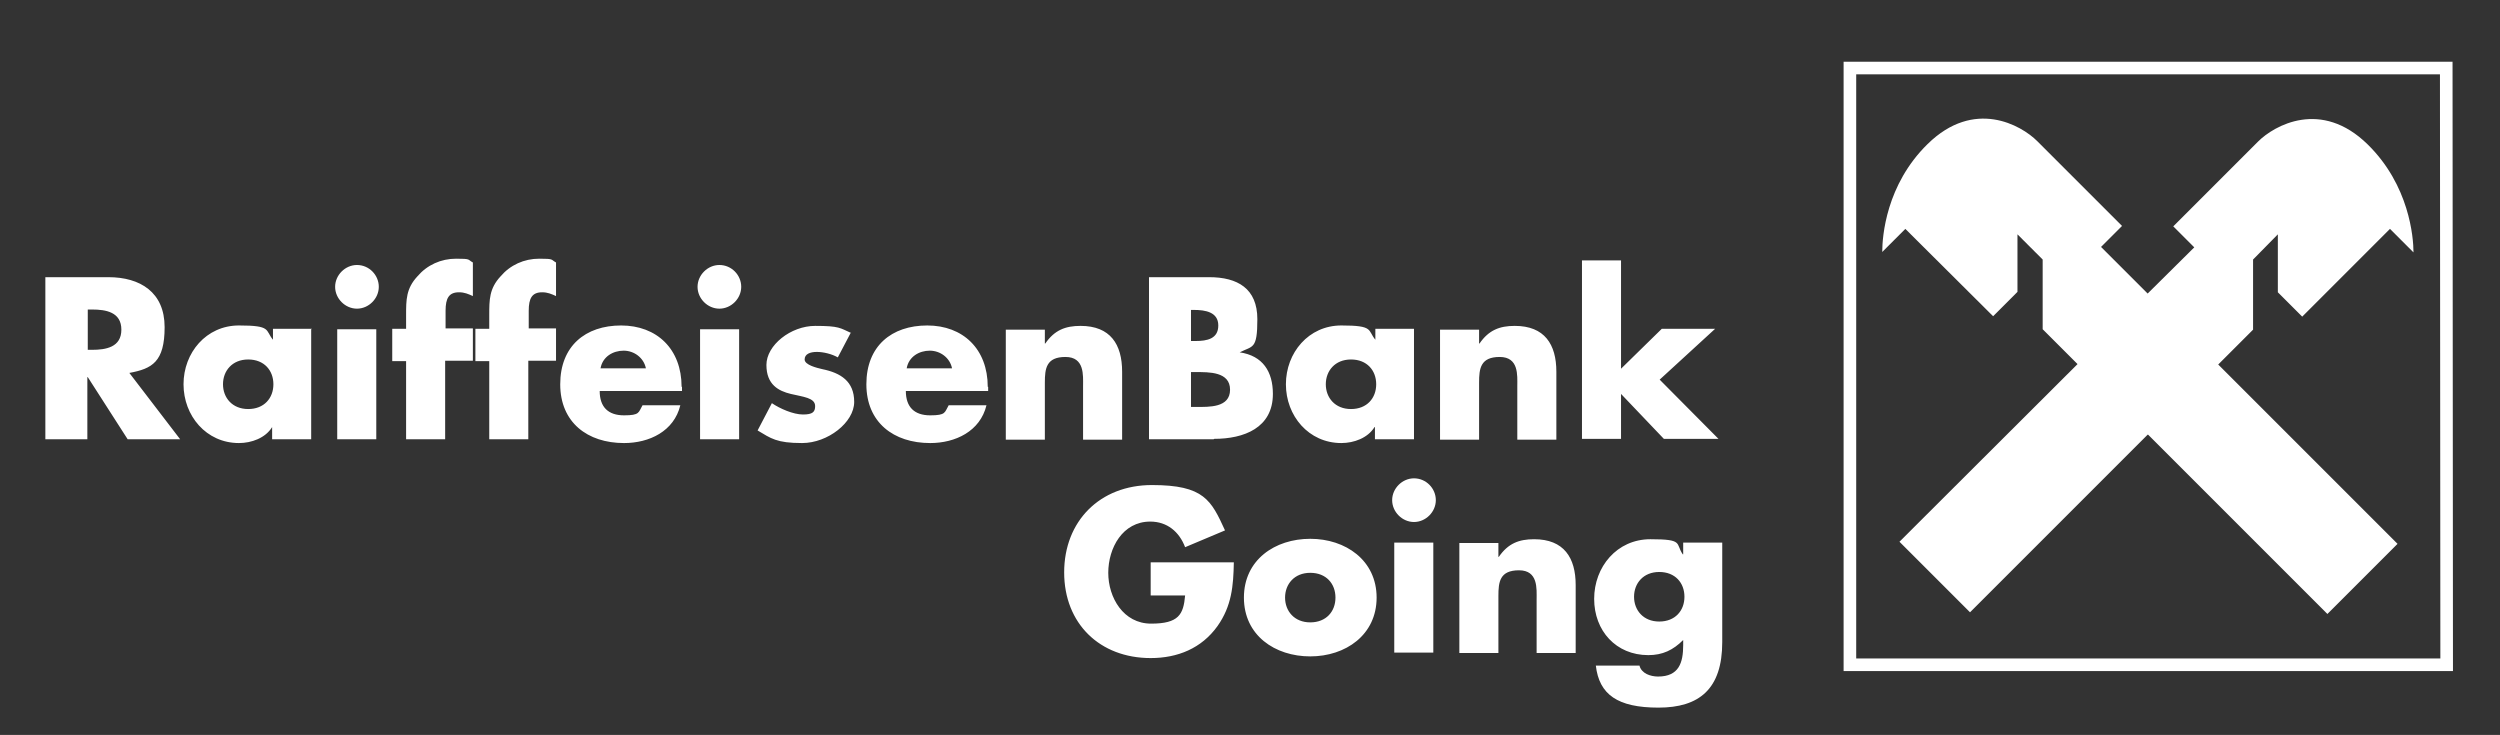
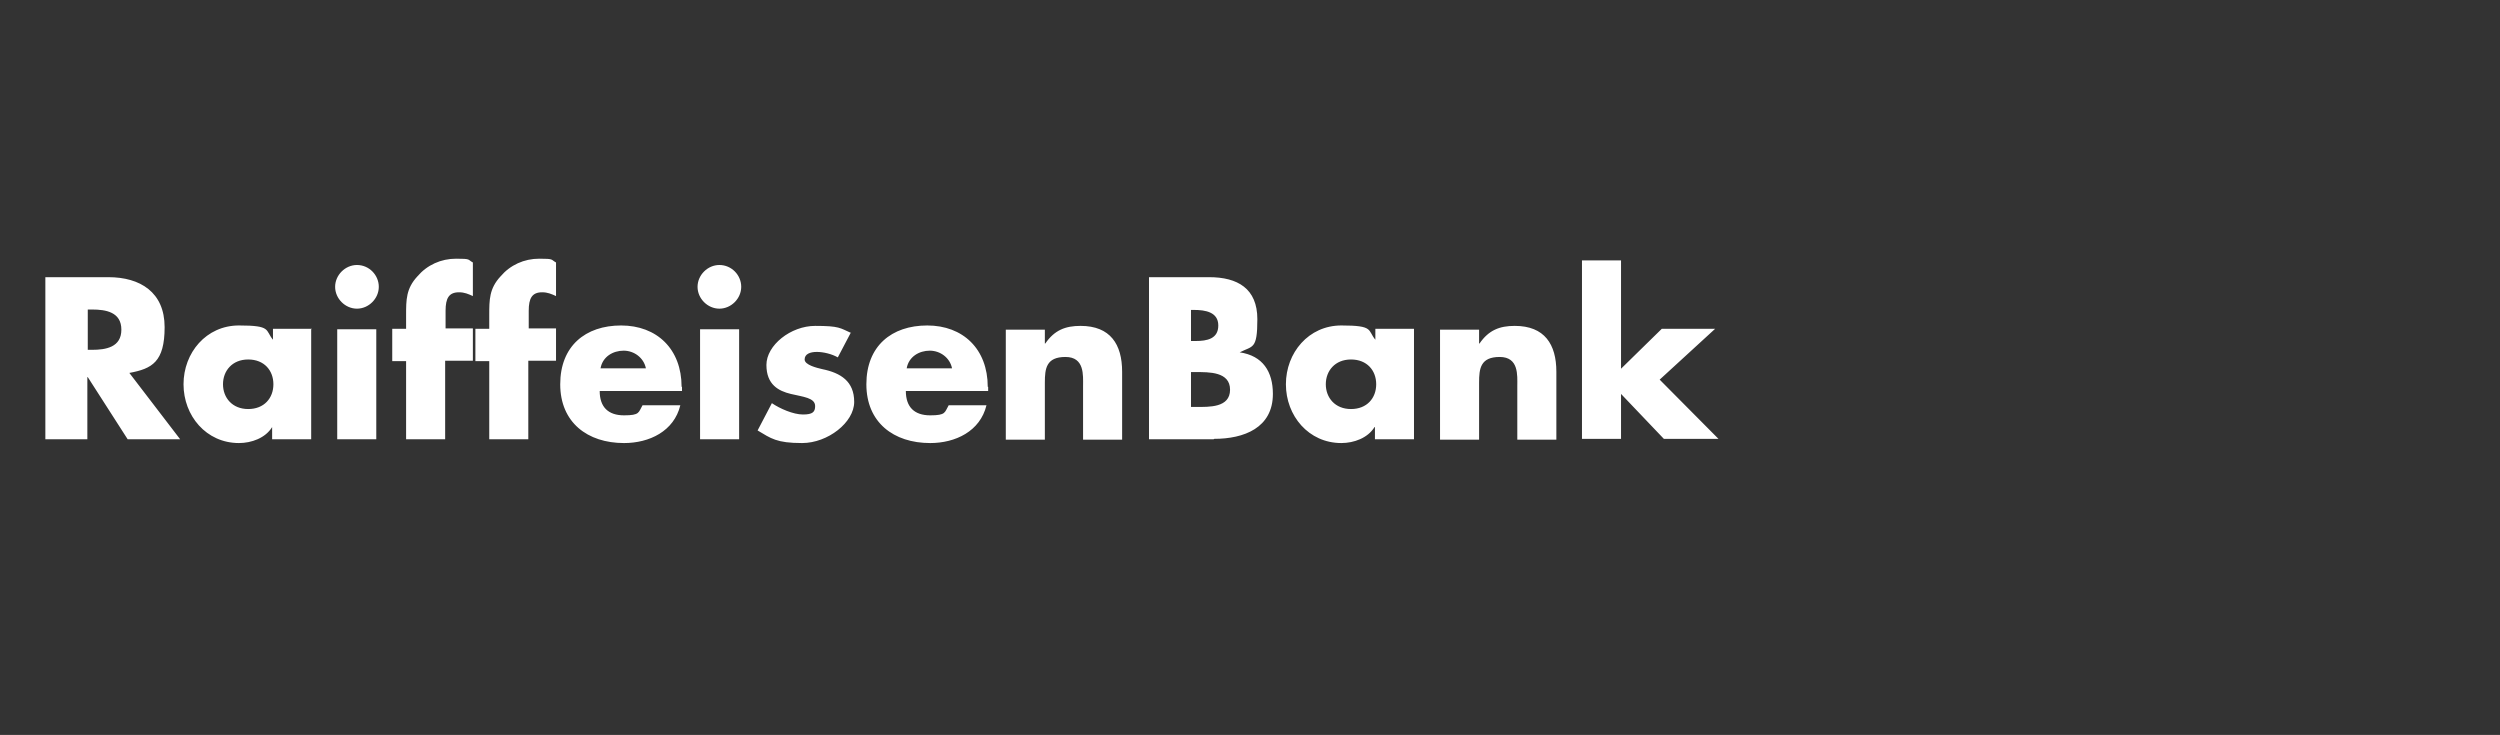
<svg xmlns="http://www.w3.org/2000/svg" id="Ebene_1" version="1.1" viewBox="0 0 595.3 175">
  <rect x="0" y="0" width="595.3" height="175" fill="#333333" stroke="none" />
  <defs>
    <style>
      .st0 {
        fill: none;
        stroke: #fff;
        stroke-miterlimit: 10;
        stroke-width: 3px;
      }

      .st1 {
        fill: #fff;
      }
    </style>
  </defs>
  <path class="st1" d="M30.8,88.8l12.1,15.8h-12.5l-9.5-14.8h-.1v14.8h-10v-38.6h15c7.6,0,13.4,3.6,13.4,11.9s-3,9.9-8.4,10.9h0ZM20.9,73.7v9.6h1c3.3,0,7-.6,7-4.8s-3.7-4.8-7-4.8h-1ZM59.1,85.6c-3.8,0-6,2.7-6,5.9s2.2,5.9,6,5.9,6-2.6,6-5.9-2.2-5.9-6-5.9ZM74.1,78.4v26.2h-9.3v-2.9h0c-1.6,2.6-4.9,3.8-7.9,3.8-7.8,0-13.2-6.5-13.2-14s5.4-14,13.2-14,6.2,1.1,8.1,3.4v-2.6h9.3,0ZM89.6,78.4v26.2h-9.3v-26.2h9.3ZM85,63.1c2.9,0,5.2,2.4,5.2,5.2s-2.4,5.2-5.2,5.2-5.2-2.4-5.2-5.2,2.4-5.2,5.2-5.2ZM106,86v18.6h-9.3v-18.6h-3.3v-7.7h3.3v-3.3c0-3.6,0-6.3,2.7-9.2,2.3-2.7,5.6-4.2,9.2-4.2s2.7.2,4,.9v8c-1.1-.5-2-.9-3.3-.9-2.4,0-3.2,1.4-3.2,4.4v4.2h6.5v7.7h-6.6ZM125.8,86v18.6h-9.3v-18.6h-3.3v-7.7h3.3v-3.3c0-3.6,0-6.3,2.7-9.2,2.3-2.7,5.6-4.2,9.2-4.2s2.7.2,4,.9v8c-1.1-.5-2-.9-3.3-.9-2.4,0-3.2,1.4-3.2,4.4v4.2h6.5v7.7h-6.6ZM143,87.7h10.8c-.5-2.5-2.8-4.2-5.3-4.2s-5,1.4-5.5,4.2ZM162.4,92.1v1h-19.6c0,3.8,2,5.8,5.8,5.8s3.4-.7,4.4-2.4h9c-1.5,6.2-7.4,9-13.4,9-8.7,0-15.2-4.9-15.2-14s6-14,14.5-14,14.4,5.6,14.4,14.6h.1ZM176,78.4v26.2h-9.3v-26.2h9.3ZM171.3,63.1c2.9,0,5.2,2.4,5.2,5.2s-2.4,5.2-5.2,5.2-5.2-2.4-5.2-5.2,2.4-5.2,5.2-5.2ZM202.6,79.2l-3.1,5.9c-1.4-.8-3.4-1.3-5-1.3s-2.9.5-2.9,1.8,2.9,2,4.2,2.3c4.4.9,7.6,2.9,7.6,7.8s-6.3,9.8-12.4,9.8-7.4-1.1-10.6-3l3.4-6.5c1.9,1.3,5.1,2.7,7.4,2.7s2.9-.6,2.9-2c0-2-2.9-2.2-5.8-2.9s-5.8-2.2-5.8-6.9,5.8-9.3,11.6-9.3,5.9.5,8.6,1.7h0ZM215.9,87.7h10.8c-.5-2.5-2.8-4.2-5.3-4.2s-5,1.4-5.5,4.2ZM235.3,92.1v1h-19.6c0,3.8,2,5.8,5.8,5.8s3.4-.7,4.4-2.4h9c-1.5,6.2-7.4,9-13.4,9-8.7,0-15.2-4.9-15.2-14s6-14,14.5-14,14.4,5.6,14.4,14.6h.1ZM248.8,78.4v3.4h.1c2.2-3.2,4.8-4.2,8.4-4.2,7.1,0,9.9,4.4,9.9,10.9v16.2h-9.3v-12.8c0-2.5.4-6.9-4.2-6.9s-4.9,2.8-4.9,6.1v13.6h-9.3v-26.2h9.3,0ZM283.6,88.6v8.3h1.3c3,0,8,.2,8-4.1s-5-4.2-8.2-4.2h-1.1ZM289,104.6h-15.4v-38.6h14.3c6.8,0,11.5,2.7,11.5,10s-1.1,6.3-4.2,7.9h0c5.5.8,7.9,4.6,7.9,9.9,0,8.1-6.9,10.7-14,10.7h0ZM283.6,73.7v7.5h1.1c2.7,0,5.4-.5,5.4-3.7s-3.1-3.7-5.8-3.7h-.7ZM321.7,85.6c-3.8,0-6,2.7-6,5.9s2.2,5.9,6,5.9,6-2.6,6-5.9-2.2-5.9-6-5.9ZM336.7,78.4v26.2h-9.3v-2.9h-.1c-1.6,2.6-4.9,3.8-7.9,3.8-7.8,0-13.2-6.5-13.2-14s5.4-14,13.2-14,6.2,1.1,8.1,3.4v-2.6h9.3-.1ZM352.2,78.4v3.4h.1c2.2-3.2,4.8-4.2,8.4-4.2,7.1,0,9.9,4.4,9.9,10.9v16.2h-9.3v-12.8c0-2.5.4-6.9-4.2-6.9s-4.9,2.8-4.9,6.1v13.6h-9.3v-26.2h9.3ZM386,62.1v25.7l9.7-9.5h12.7l-13.2,12.1,14,14.1h-13l-10.2-10.7v10.7h-9.3v-42.5h9.3Z" />
-   <path class="st1" d="M273.9,133.9h19.9c-.1,5.6-.5,10.4-3.9,15.2-3.8,5.3-9.5,7.6-15.9,7.6-12.1,0-20.6-8.2-20.6-20.4s8.5-20.8,20.9-20.8,14.1,3.6,17.4,10.8l-9.5,4c-1.4-3.7-4.3-6.1-8.3-6.1-6.6,0-10,6.3-10,12.2s3.6,12.1,10.2,12.1,7.7-2.2,8.1-6.7h-8.2v-7.9h-.1ZM312,128.3c8.4,0,15.8,5.1,15.8,14s-7.4,14-15.8,14-15.8-5-15.8-14,7.4-14,15.8-14ZM312,136.4c-3.8,0-6,2.7-6,5.9s2.2,5.9,6,5.9,6-2.6,6-5.9-2.2-5.9-6-5.9ZM341.3,129.2v26.2h-9.3v-26.2h9.3ZM336.7,113.9c2.9,0,5.2,2.4,5.2,5.2s-2.4,5.2-5.2,5.2-5.2-2.4-5.2-5.2,2.4-5.2,5.2-5.2ZM356.8,129.2v3.4h.1c2.2-3.2,4.8-4.2,8.4-4.2,7.1,0,9.9,4.4,9.9,10.9v16.2h-9.3v-12.8c0-2.5.4-6.9-4.2-6.9s-4.9,2.8-4.9,6.1v13.6h-9.3v-26.2h9.3ZM410.1,129.2v23.7c0,11.2-5.5,15.6-15.2,15.6s-14.1-3.1-14.9-10h10.4c.2.9.9,1.6,1.7,2s1.8.6,2.7.6c5,0,6-3.3,6-7.5v-1.2c-2.4,2.4-4.9,3.6-8.3,3.6-7.7,0-12.9-5.8-12.9-13.4s5.4-14.2,13.4-14.2,5.9,1,7.7,3.6h.1v-2.8h9.3,0ZM395.1,136.2c-3.8,0-6,2.7-6,5.9s2.2,5.9,6,5.9,6-2.6,6-5.9-2.2-5.9-6-5.9Z" />
  <g>
-     <polygon class="st0" points="582.5 16.2 440.5 16.2 440.5 158.3 582.6 158.3 582.5 16.2" />
-     <path class="st1" d="M511.5,103.5l42.7,42.7,16.7-16.7-42.7-42.7,8.3-8.3v-16.7l5.9-6v13.8l5.8,5.8,20.9-20.9,5.6,5.6c0-3.6-1-16-10.9-25.7-11.1-10.9-22.3-4.5-26.1-.7l-20.2,20.2,5,5-11.1,11-11.1-11.1,5-5-20.2-20.2c-3.8-3.8-15-10.2-26.1.7-9.9,9.7-10.8,22-10.8,25.7l5.5-5.5,20.9,20.8,5.8-5.8v-13.7l6,6v16.6l8.3,8.3-42.4,42.3,16.8,16.8,42.3-42.3h.1Z" />
-   </g>
+     </g>
</svg>